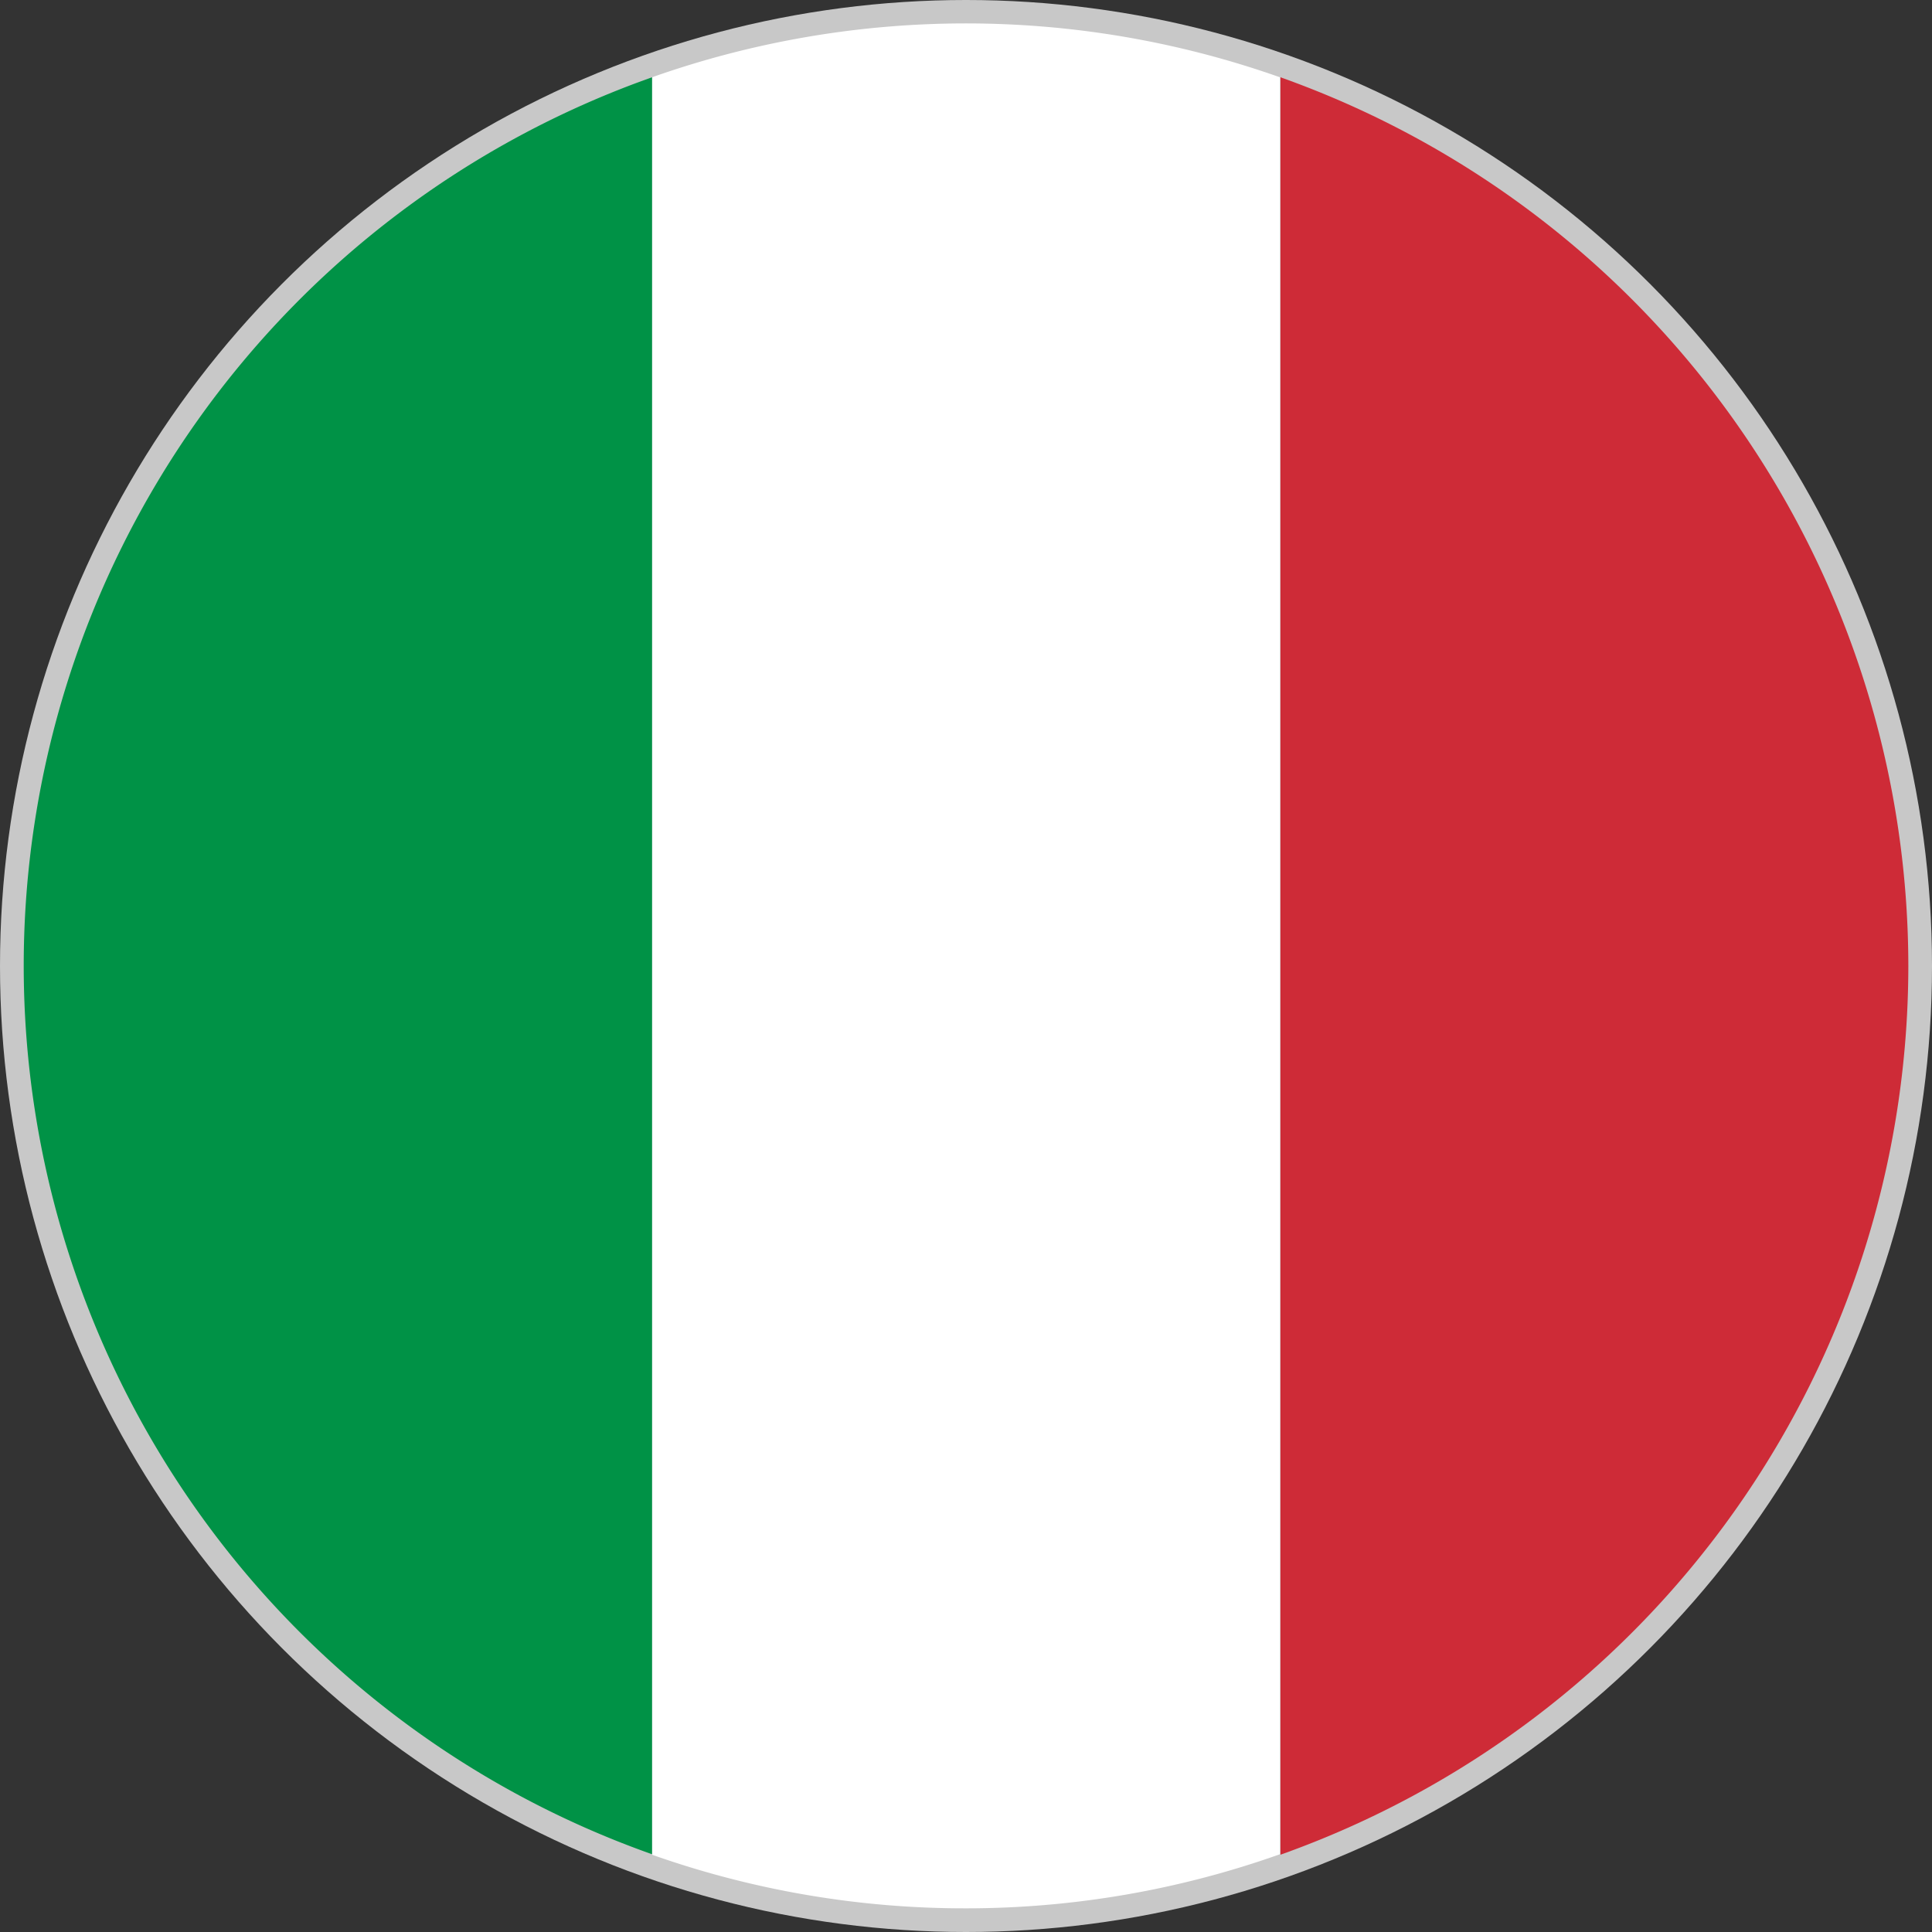
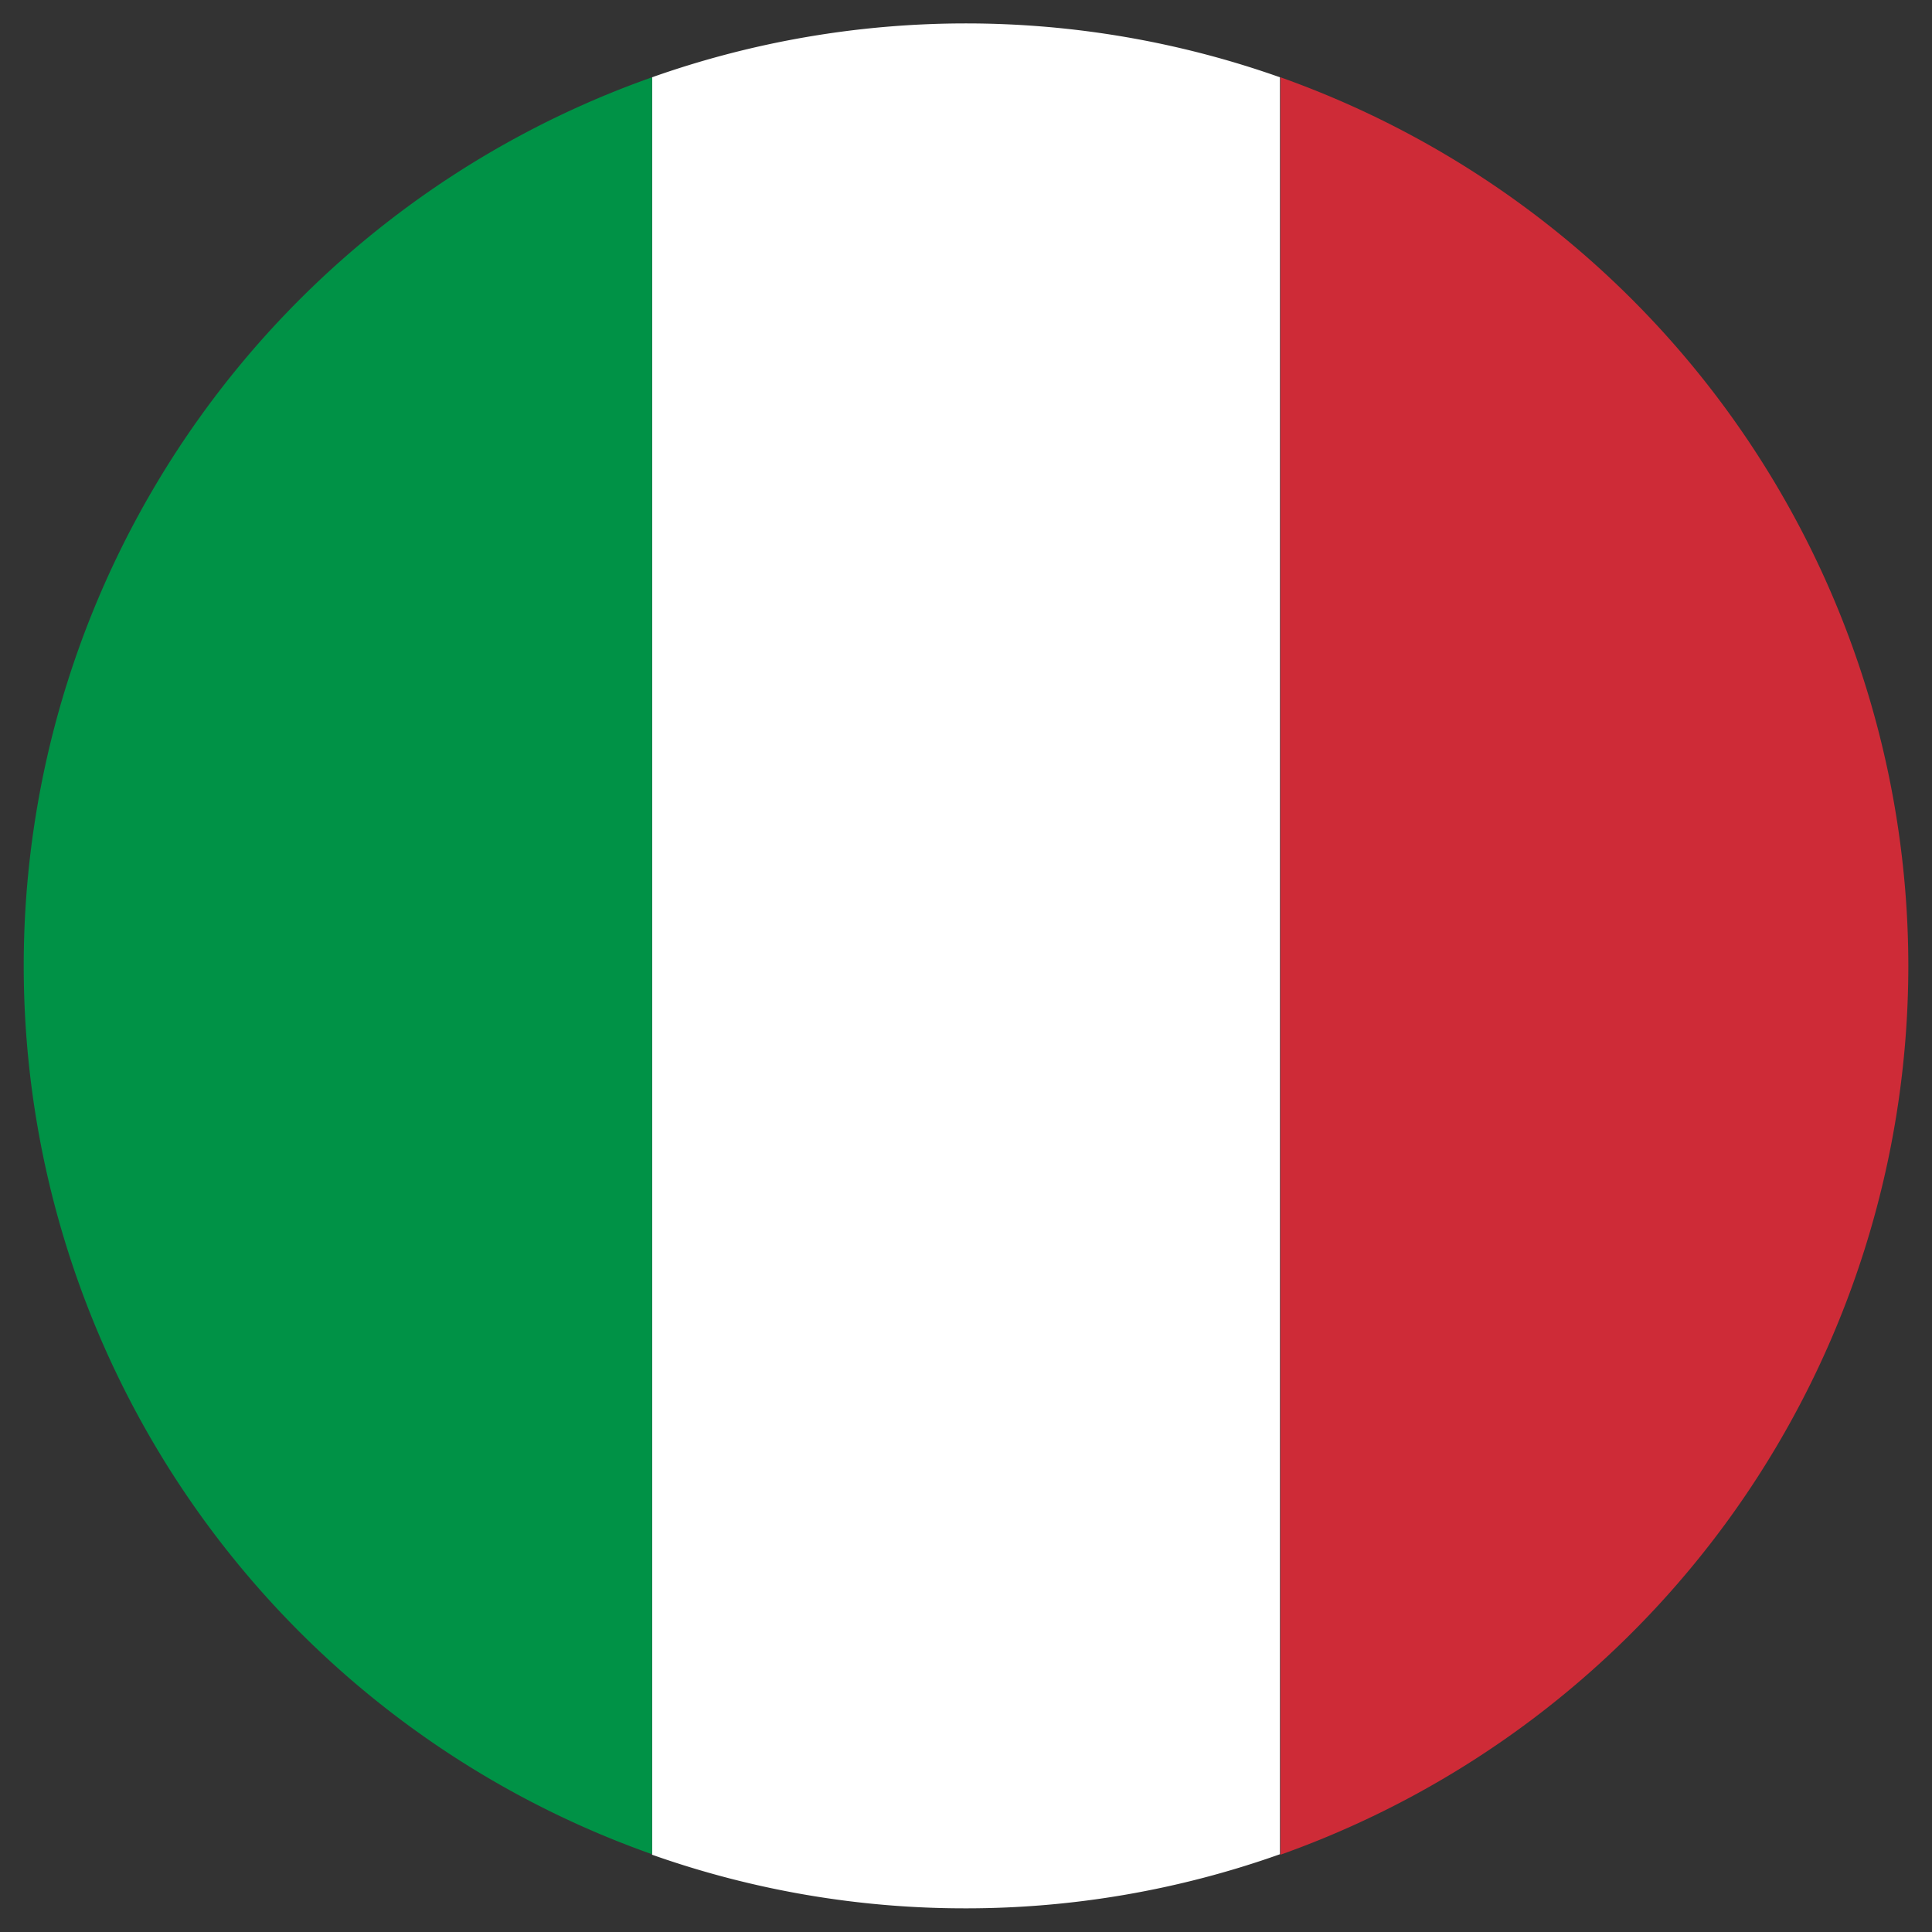
<svg xmlns="http://www.w3.org/2000/svg" viewBox="0 0 40 40">
  <rect x="0" y="0" width="40" height="40" fill="#333333" stroke="none" />
  <defs>
    <style>.cls-1{fill:#c8c8c8;}.cls-2{fill:#ce2b37;}.cls-3{fill:#fff;}.cls-4{fill:#009246;}</style>
  </defs>
  <title>Italia</title>
  <g id="图层_2" data-name="图层 2">
    <g id="图层_1-2" data-name="图层 1">
-       <circle class="cls-1" cx="20" cy="20" r="20" />
      <g id="_编组_" data-name="&lt;编组&gt;">
        <path id="_路径_" data-name="&lt;路径&gt;" class="cls-2" d="M39.51,20a19.54,19.54,0,0,0-13-18.4V38.4A19.54,19.54,0,0,0,39.51,20Z" />
        <path id="_路径_2" data-name="&lt;路径&gt;" class="cls-3" d="M20,39.51a19.4,19.4,0,0,0,6.5-1.12V1.6a19.5,19.5,0,0,0-13,0V38.4A19.42,19.42,0,0,0,20,39.51Z" />
        <path id="_路径_3" data-name="&lt;路径&gt;" class="cls-4" d="M13.5,1.6a19.51,19.51,0,0,0,0,36.79Z" />
      </g>
    </g>
  </g>
</svg>